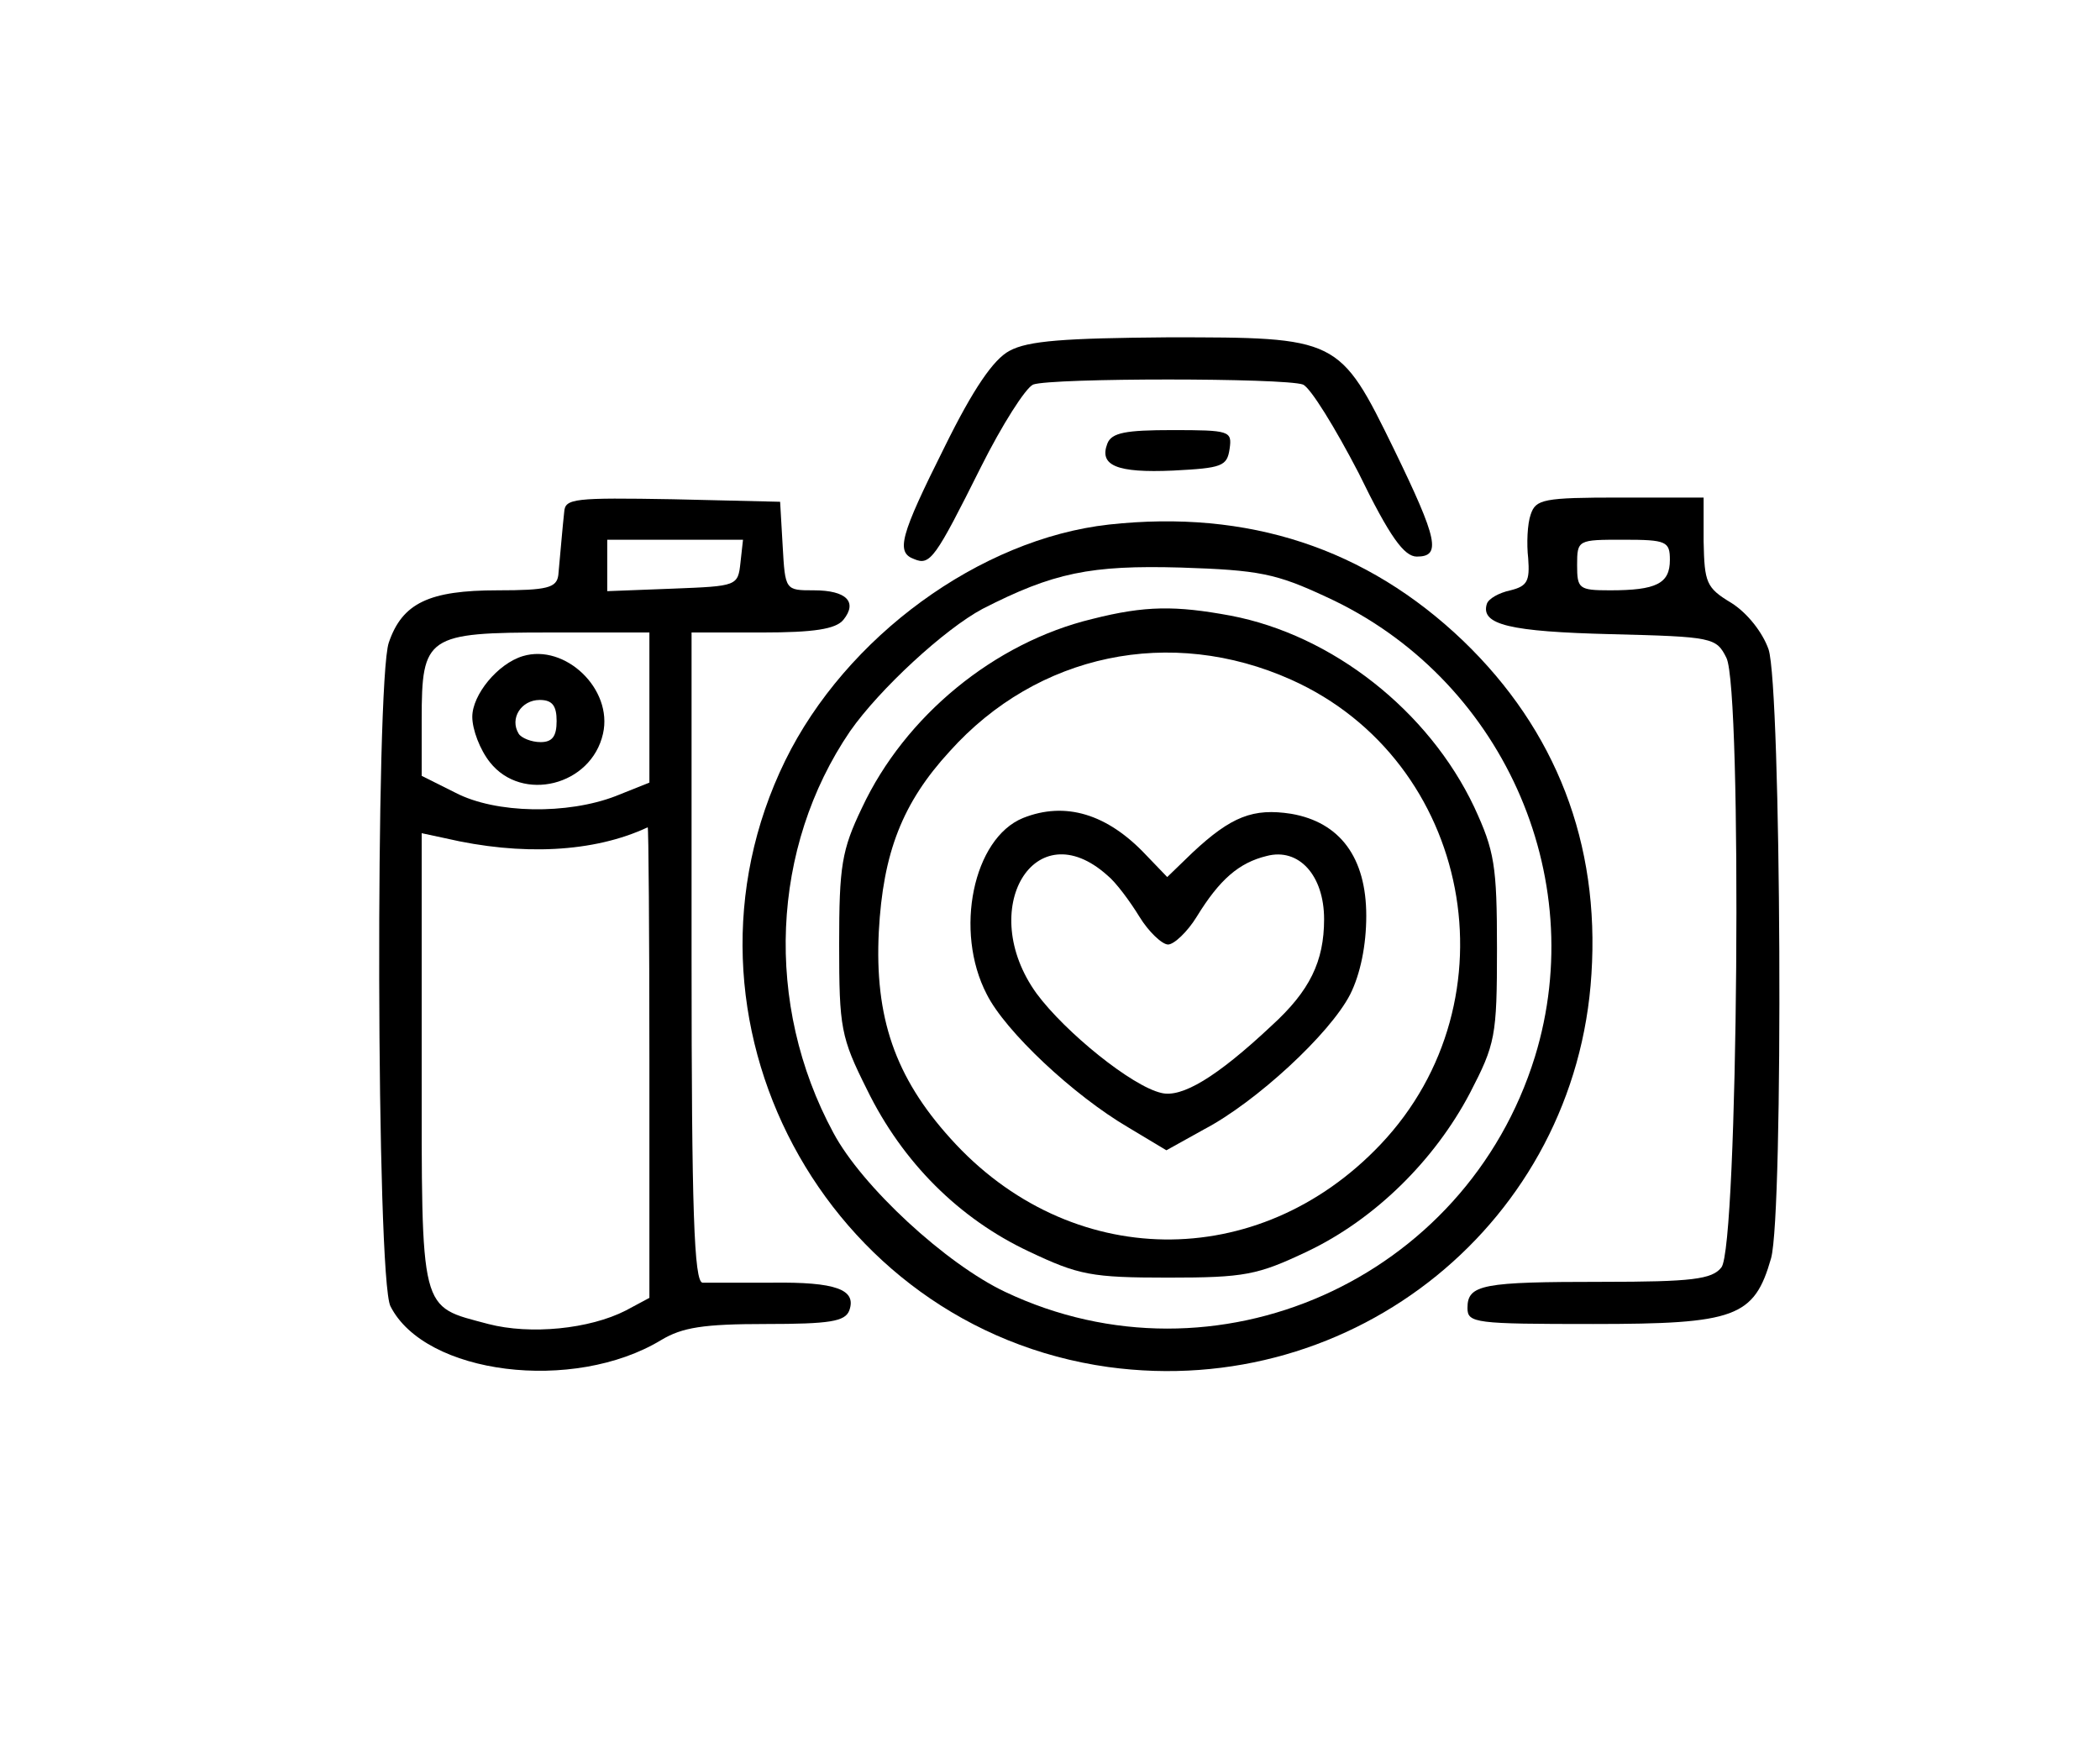
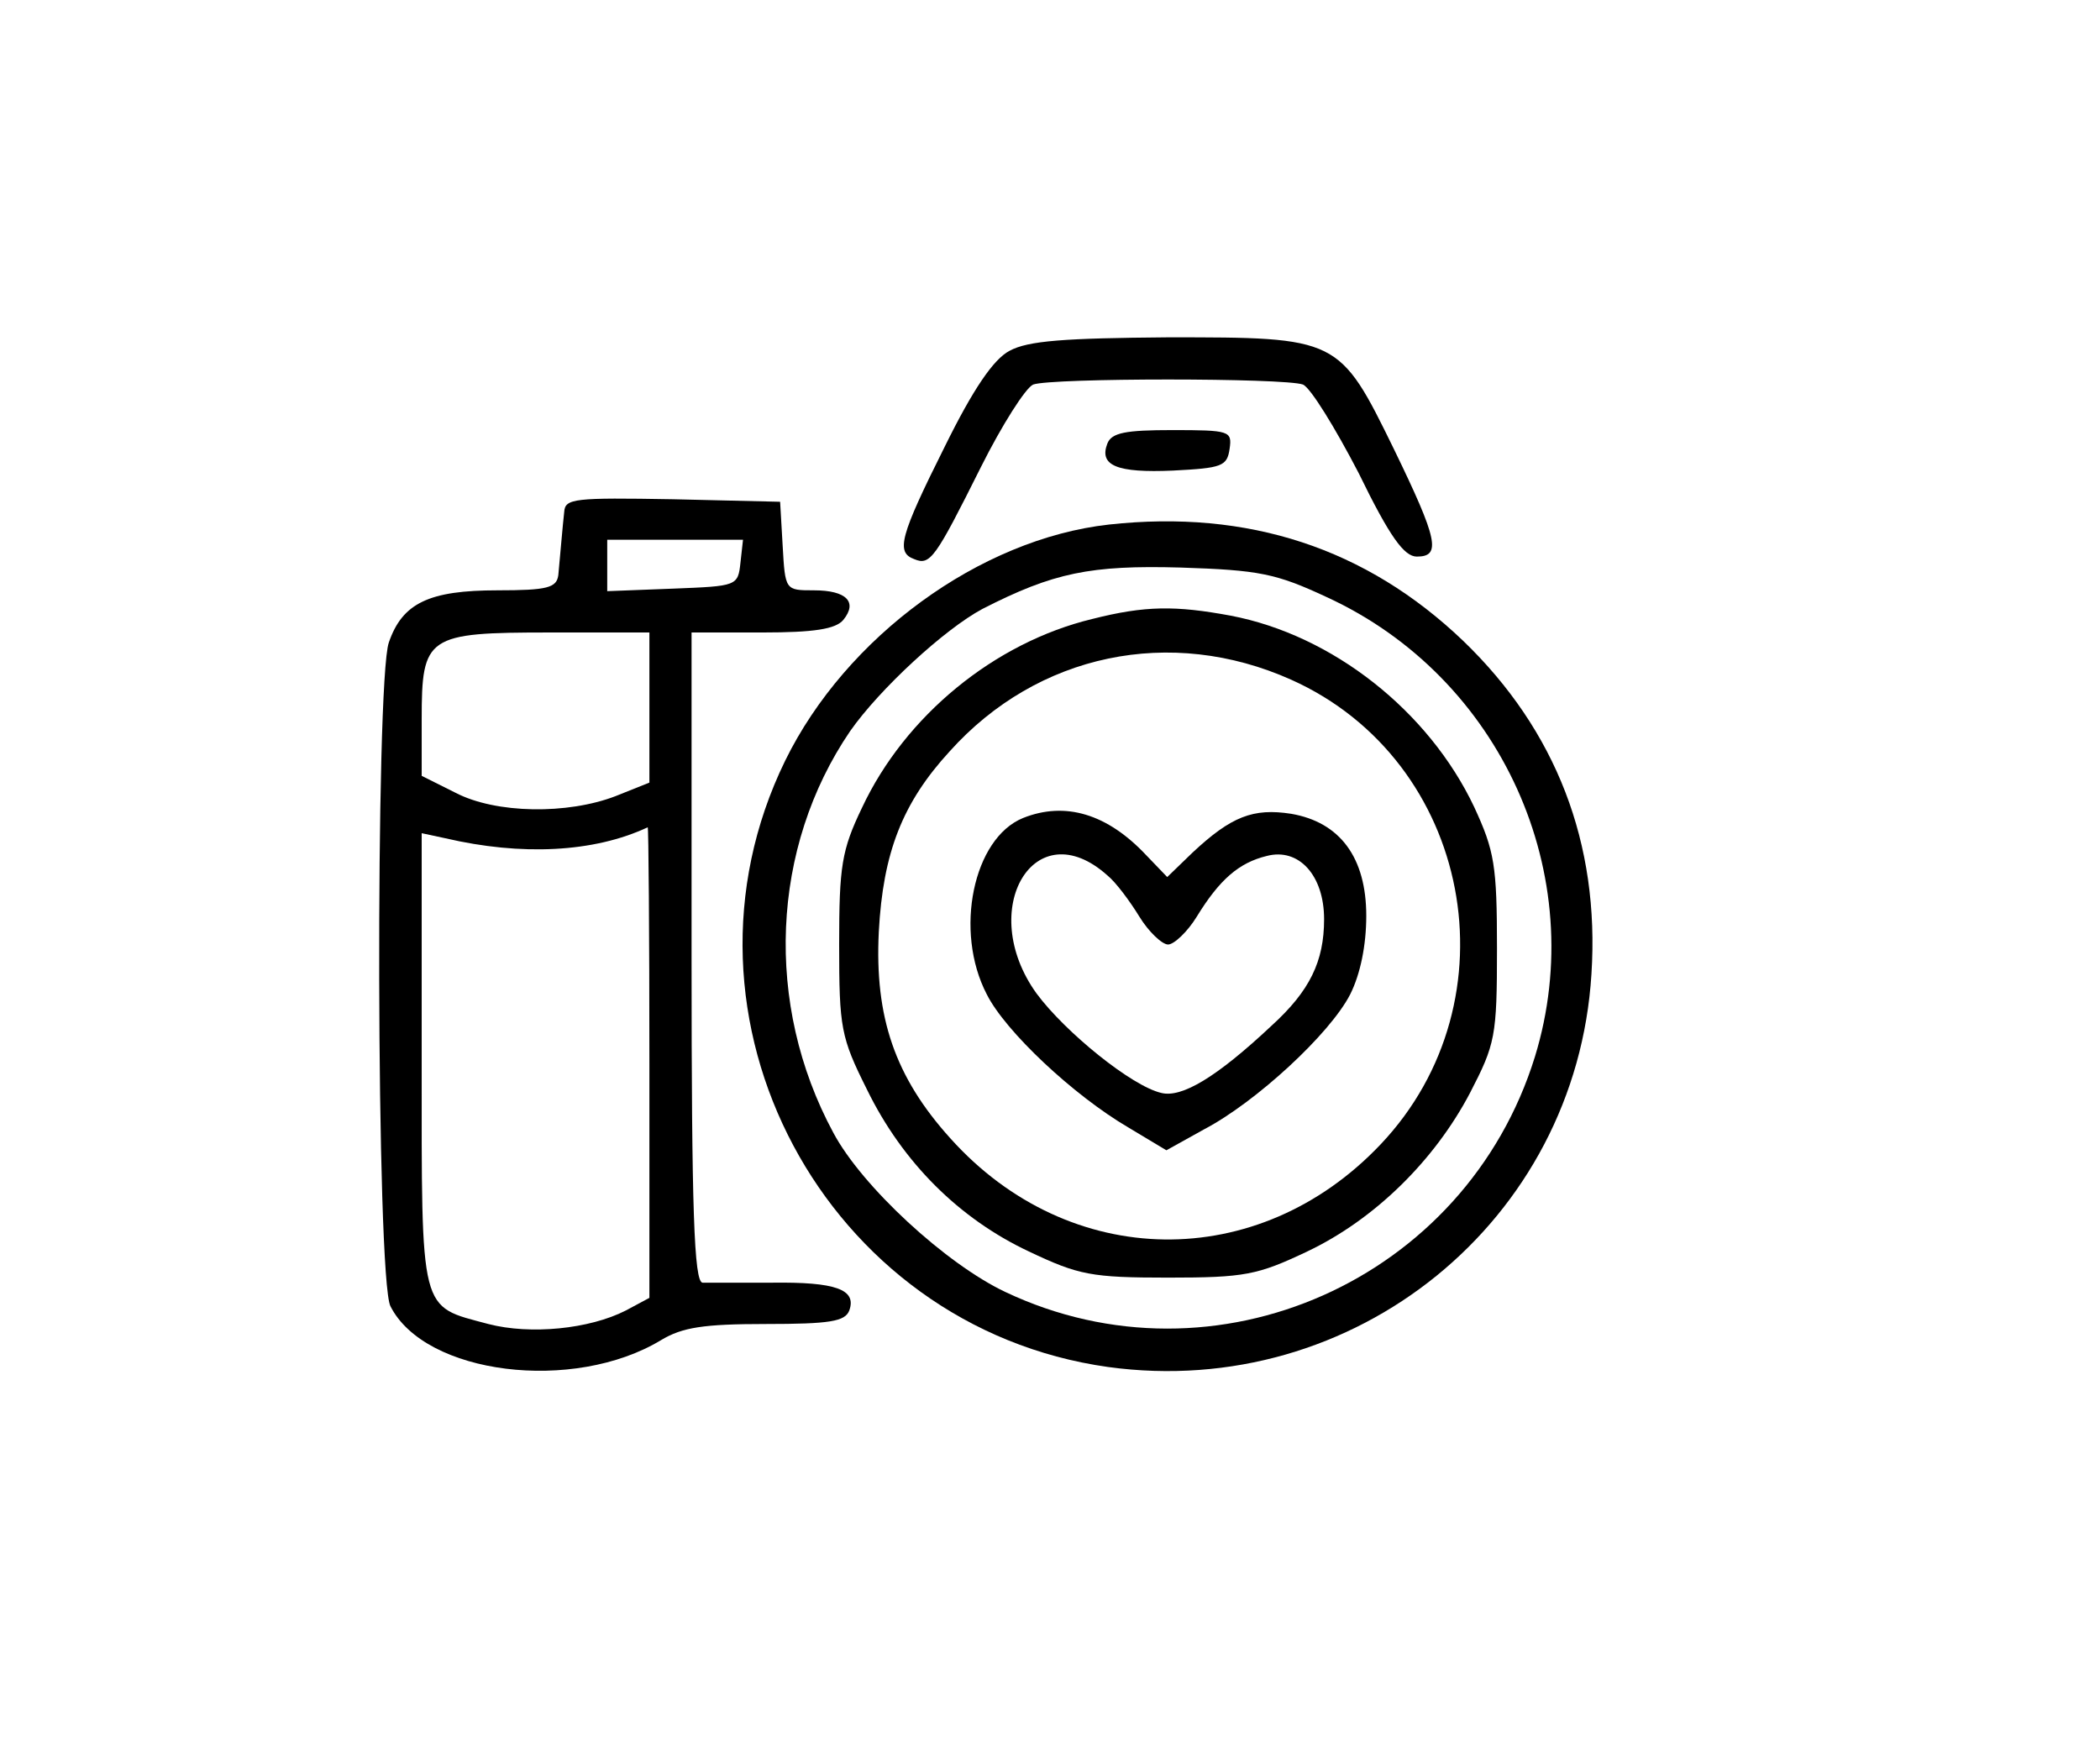
<svg xmlns="http://www.w3.org/2000/svg" version="1.0" width="249pt" height="206pt" viewBox="0 0 249 206" preserveAspectRatio="xMidYMid meet">
  <g transform="translate(0,206) scale(0.1,-0.1)" fill="#000000" stroke="none">
    <path d="M1197 1644 c-19 -10 -43 -45 -77 -114 -53 -106 -58 -125 -36 -133 19 -8 25 1 79 109 25 50 53 94 62 98 22 8 298 8 320 0 9 -4 38 -51 66 -105 37 -76 54 -99 69 -99 29 0 25 20 -27 127 -65 133 -66 133 -268 133 -123 -1 -166 -4 -188 -16z" />
    <path d="M1313 1534 c-10 -26 11 -35 78 -32 58 3 64 5 67 26 3 21 0 22 -68 22 -55 0 -72 -3 -77 -16z" />
    <path d="M669 1453 c-2 -18 -4 -43 -7 -75 -2 -15 -13 -18 -72 -18 -81 0 -113 -15 -129 -62 -16 -46 -15 -755 2 -787 41 -81 217 -103 321 -40 25 15 50 19 124 19 76 0 94 3 99 16 9 25 -16 34 -92 33 -38 0 -76 0 -82 0 -10 1 -13 85 -13 386 l0 385 84 0 c61 0 87 4 96 15 17 21 4 35 -35 35 -34 0 -34 0 -37 53 l-3 52 -127 3 c-117 2 -128 1 -129 -15z m209 -60 c-3 -28 -4 -28 -80 -31 l-78 -3 0 31 0 30 81 0 80 0 -3 -27z m-108 -172 l0 -89 -40 -16 c-57 -22 -142 -21 -190 4 l-40 20 0 67 c0 99 6 103 152 103 l118 0 0 -89z m0 -421 l0 -279 -28 -15 c-43 -22 -113 -29 -163 -16 -82 22 -79 9 -79 313 l0 269 28 -6 c90 -21 176 -17 240 13 1 0 2 -125 2 -279z" />
-     <path d="M620 1282 c-30 -9 -60 -46 -60 -72 0 -15 9 -39 21 -54 38 -48 120 -28 134 34 12 53 -45 107 -95 92z m40 -77 c0 -18 -5 -25 -19 -25 -11 0 -23 5 -26 10 -11 18 3 40 25 40 15 0 20 -7 20 -25z" />
-     <path d="M1815 1450 c-4 -11 -5 -35 -3 -52 2 -27 -1 -33 -21 -38 -14 -3 -26 -10 -28 -16 -8 -25 28 -33 147 -36 121 -3 125 -4 137 -28 19 -37 14 -700 -6 -723 -11 -14 -35 -17 -141 -17 -142 0 -160 -3 -160 -31 0 -18 9 -19 149 -19 169 0 191 8 211 78 15 54 12 677 -3 722 -7 20 -25 43 -44 55 -30 18 -32 24 -33 73 l0 52 -99 0 c-91 0 -100 -2 -106 -20z m165 -54 c0 -28 -16 -36 -71 -36 -37 0 -39 2 -39 30 0 30 1 30 55 30 51 0 55 -2 55 -24z" />
    <path d="M1315 1438 c-153 -17 -312 -133 -384 -280 -149 -305 47 -672 383 -719 292 -40 555 173 573 466 10 155 -42 289 -152 395 -115 110 -255 156 -420 138z m258 -86 c207 -95 313 -330 247 -545 -82 -265 -379 -397 -628 -279 -70 33 -170 125 -204 189 -82 152 -74 338 20 476 35 50 112 121 157 145 84 43 128 52 235 49 93 -3 113 -7 173 -35z" />
    <path d="M1295 1326 c-116 -28 -222 -115 -273 -224 -24 -50 -27 -69 -27 -162 0 -99 2 -110 33 -172 42 -86 109 -153 192 -192 59 -28 74 -31 165 -31 91 0 106 3 165 31 80 38 151 108 193 188 30 58 32 67 32 171 0 99 -3 116 -27 168 -54 114 -168 204 -289 227 -65 12 -101 12 -164 -4z m236 -72 c214 -96 268 -380 106 -551 -145 -153 -369 -150 -510 7 -66 73 -90 144 -85 245 5 94 28 153 84 214 104 116 262 149 405 85z" />
    <path d="M1213 1090 c-59 -24 -82 -134 -43 -209 22 -44 103 -120 168 -158 l45 -27 45 25 c61 32 149 113 173 160 12 24 19 58 19 93 0 69 -31 111 -89 121 -45 7 -71 -3 -117 -46 l-30 -29 -25 26 c-46 49 -96 64 -146 44z m100 -68 c10 -8 27 -31 38 -49 11 -18 27 -33 34 -33 7 0 23 15 34 33 27 44 50 64 83 72 38 10 68 -23 68 -75 0 -50 -17 -85 -62 -126 -66 -62 -107 -86 -131 -80 -35 8 -114 72 -148 118 -72 100 -2 217 84 140z" />
  </g>
</svg>